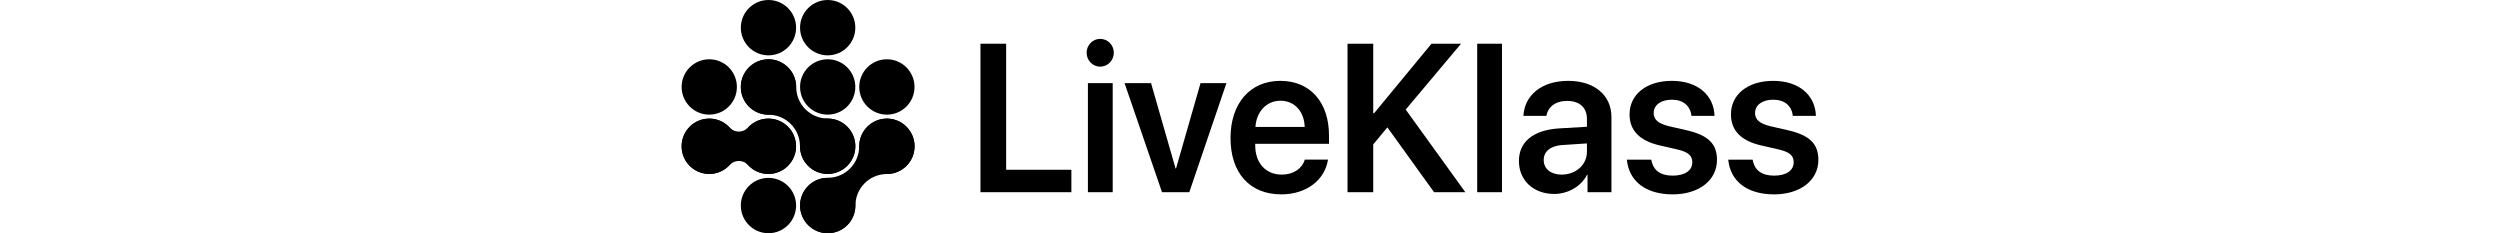
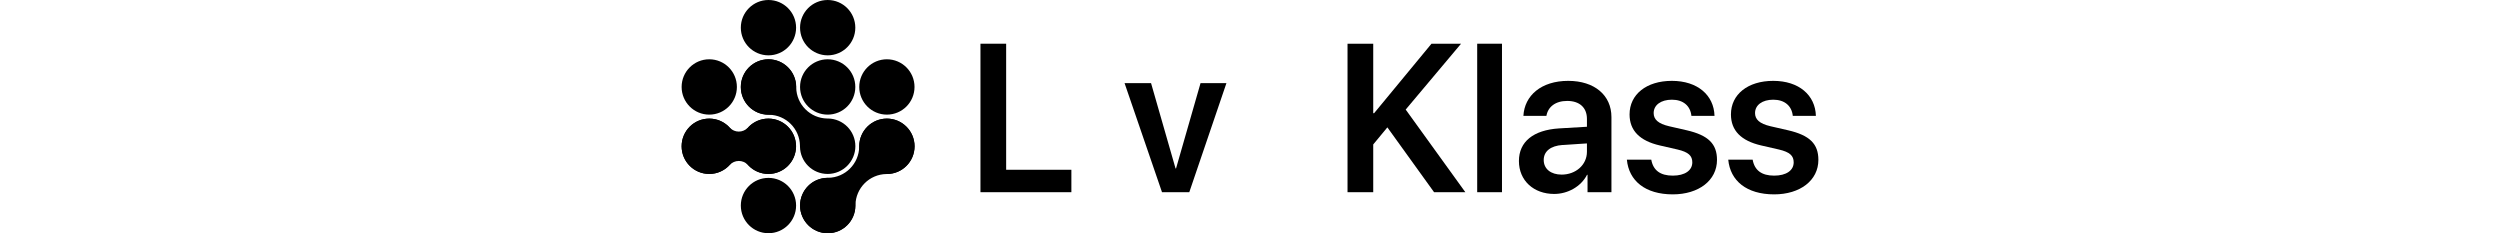
<svg xmlns="http://www.w3.org/2000/svg" width="343" height="32" viewBox="0 0 343 32" fill="none">
  <path d="M105.432 31.998C107.526 31.998 109.224 30.298 109.224 28.201C109.224 26.105 107.526 24.405 105.432 24.405C103.339 24.405 101.641 26.105 101.641 28.201C101.641 30.298 103.339 31.998 105.432 31.998Z" fill="black" />
-   <path d="M97.31 23.864C99.404 23.864 101.101 22.165 101.101 20.068C101.101 17.971 99.404 16.271 97.31 16.271C95.216 16.271 93.519 17.971 93.519 20.068C93.519 22.165 95.216 23.864 97.31 23.864Z" fill="black" />
+   <path d="M97.31 23.864C99.404 23.864 101.101 22.165 101.101 20.068C101.101 17.971 99.404 16.271 97.31 16.271C95.216 16.271 93.519 17.971 93.519 20.068C93.519 22.165 95.216 23.864 97.31 23.864" fill="black" />
  <path d="M105.432 23.864C107.526 23.864 109.224 22.165 109.224 20.068C109.224 17.971 107.526 16.271 105.432 16.271C103.339 16.271 101.641 17.971 101.641 20.068C101.641 22.165 103.339 23.864 105.432 23.864Z" fill="black" />
-   <path d="M113.558 23.864C115.652 23.864 117.349 22.165 117.349 20.068C117.349 17.971 115.652 16.271 113.558 16.271C111.464 16.271 109.767 17.971 109.767 20.068C109.767 22.165 111.464 23.864 113.558 23.864Z" fill="black" />
  <path d="M113.558 31.998C115.652 31.998 117.349 30.298 117.349 28.201C117.349 26.105 115.652 24.405 113.558 24.405C111.464 24.405 109.767 26.105 109.767 28.201C109.767 30.298 111.464 31.998 113.558 31.998Z" fill="black" />
  <path d="M121.681 23.864C123.774 23.864 125.472 22.165 125.472 20.068C125.472 17.971 123.774 16.271 121.681 16.271C119.587 16.271 117.889 17.971 117.889 20.068C117.889 22.165 119.587 23.864 121.681 23.864Z" fill="black" />
  <path d="M105.432 15.727C107.526 15.727 109.224 14.027 109.224 11.93C109.224 9.833 107.526 8.134 105.432 8.134C103.339 8.134 101.641 9.833 101.641 11.93C101.641 14.027 103.339 15.727 105.432 15.727Z" fill="black" />
  <path d="M97.31 15.727C99.404 15.727 101.101 14.027 101.101 11.93C101.101 9.833 99.404 8.134 97.31 8.134C95.216 8.134 93.519 9.833 93.519 11.93C93.519 14.027 95.216 15.727 97.31 15.727Z" fill="black" />
  <path d="M105.432 7.593C107.526 7.593 109.224 5.893 109.224 3.797C109.224 1.7 107.526 0 105.432 0C103.339 0 101.641 1.7 101.641 3.797C101.641 5.893 103.339 7.593 105.432 7.593Z" fill="black" />
  <path d="M121.681 15.727C123.774 15.727 125.472 14.027 125.472 11.93C125.472 9.833 123.774 8.134 121.681 8.134C119.587 8.134 117.889 9.833 117.889 11.93C117.889 14.027 119.587 15.727 121.681 15.727Z" fill="black" />
  <path d="M113.558 7.593C115.652 7.593 117.349 5.893 117.349 3.797C117.349 1.7 115.652 0 113.558 0C111.464 0 109.767 1.7 109.767 3.797C109.767 5.893 111.464 7.593 113.558 7.593Z" fill="black" />
  <path d="M113.558 15.727C115.652 15.727 117.349 14.027 117.349 11.93C117.349 9.833 115.652 8.134 113.558 8.134C111.464 8.134 109.767 9.833 109.767 11.93C109.767 14.027 111.464 15.727 113.558 15.727Z" fill="black" />
  <path d="M105.413 16.273C107.508 16.273 109.206 17.973 109.206 20.07C109.206 22.167 107.508 23.866 105.413 23.866C104.337 23.866 103.366 23.418 102.675 22.698C102.655 22.674 102.634 22.65 102.613 22.627C102.596 22.609 102.58 22.592 102.562 22.575C102.255 22.27 101.833 22.083 101.366 22.083C100.874 22.083 100.43 22.292 100.12 22.627L100.116 22.627C99.422 23.389 98.423 23.866 97.312 23.866C95.217 23.866 93.519 22.167 93.519 20.07C93.519 17.973 95.217 16.273 97.312 16.273C98.445 16.273 99.463 16.771 100.158 17.56L100.165 17.56C100.472 17.865 100.895 18.054 101.362 18.054C101.83 18.054 102.253 17.865 102.56 17.56L102.567 17.56C103.262 16.771 104.279 16.273 105.413 16.273Z" fill="black" />
  <path d="M105.441 8.138C107.52 8.138 109.21 9.809 109.241 11.882C109.241 11.885 109.241 11.887 109.241 11.89L109.241 11.892C109.241 11.908 109.241 11.925 109.241 11.941C109.241 11.957 109.241 11.974 109.241 11.99L109.241 11.992C109.268 14.337 111.162 16.233 113.506 16.26L113.508 16.26C113.524 16.261 113.54 16.261 113.557 16.261C113.573 16.261 113.59 16.261 113.606 16.26L113.608 16.26C115.683 16.288 117.357 17.98 117.357 20.063C117.357 22.147 115.655 23.866 113.557 23.866C111.458 23.866 109.784 22.191 109.757 20.114L109.757 20.112C109.757 20.096 109.757 20.08 109.757 20.063C109.757 20.047 109.757 20.03 109.757 20.014L109.757 20.012C109.73 17.667 107.836 15.771 105.492 15.744L105.49 15.744C105.474 15.743 105.458 15.743 105.441 15.743C105.425 15.743 105.409 15.743 105.392 15.744L105.39 15.744C103.315 15.717 101.641 14.024 101.641 11.941C101.641 9.857 103.342 8.138 105.441 8.138L105.441 8.138Z" fill="black" />
  <path d="M121.683 16.271C119.604 16.271 117.914 17.942 117.883 20.016C117.883 20.018 117.883 20.021 117.883 20.023L117.883 20.025C117.883 20.042 117.883 20.058 117.883 20.074C117.883 20.091 117.883 20.107 117.883 20.123L117.883 20.125C117.856 22.471 115.962 24.367 113.618 24.394L113.616 24.394C113.6 24.394 113.584 24.394 113.567 24.394C113.551 24.394 113.534 24.394 113.518 24.394L113.516 24.394C111.441 24.421 109.767 26.113 109.767 28.197C109.767 30.28 111.469 32 113.567 32C115.666 32 117.34 30.325 117.367 28.248L117.367 28.246C117.367 28.23 117.367 28.213 117.367 28.197C117.367 28.18 117.367 28.164 117.367 28.148L117.367 28.146C117.394 25.8 119.288 23.904 121.632 23.877L121.634 23.877C121.65 23.877 121.666 23.877 121.683 23.877C121.699 23.877 121.715 23.877 121.732 23.877L121.734 23.877C123.809 23.85 125.483 22.158 125.483 20.074C125.483 17.991 123.782 16.271 121.683 16.271L121.683 16.271Z" fill="black" />
  <path d="M146.993 23.292H138.044V5.997H134.519V26.37H146.993V23.292Z" fill="black" />
-   <path d="M149.261 26.37H152.663V11.404H149.261V26.37ZM150.942 9.145C151.994 9.145 152.814 8.284 152.814 7.239C152.814 6.18 151.994 5.333 150.942 5.333C149.917 5.333 149.084 6.18 149.084 7.239C149.084 8.284 149.917 9.145 150.942 9.145Z" fill="black" />
  <path d="M168.267 11.404H164.714L161.353 23.109H161.285L157.924 11.404H154.289L159.427 26.37H163.17L168.267 11.404Z" fill="black" />
-   <path d="M175.672 13.819C177.626 13.819 178.938 15.301 179.006 17.419H172.243C172.38 15.329 173.76 13.819 175.672 13.819ZM179.02 21.895C178.651 23.137 177.449 23.956 175.864 23.956C173.637 23.956 172.216 22.346 172.216 19.946V19.734H182.34V18.591C182.34 14.045 179.771 11.094 175.659 11.094C171.478 11.094 168.827 14.214 168.827 18.944C168.827 23.716 171.45 26.667 175.795 26.667C179.225 26.667 181.766 24.718 182.203 21.895H179.02Z" fill="black" />
  <path d="M188.407 26.37V19.819L190.347 17.475L196.755 26.37H201.045L192.861 15.033L200.458 5.997H196.4L188.53 15.527H188.407V5.997H184.881V26.37H188.407Z" fill="black" />
  <path d="M202.671 26.37H206.073V5.997H202.671V26.37Z" fill="black" />
  <path d="M214.258 23.956C212.782 23.956 211.798 23.179 211.798 21.951C211.798 20.765 212.741 20.003 214.381 19.89L217.728 19.678V20.822C217.728 22.629 216.184 23.956 214.258 23.956ZM213.233 26.61C215.091 26.61 216.908 25.608 217.742 23.984H217.81V26.37H221.089V16.064C221.089 13.056 218.753 11.094 215.159 11.094C211.47 11.094 209.161 13.099 209.011 15.894H212.167C212.386 14.652 213.41 13.847 215.023 13.847C216.703 13.847 217.728 14.751 217.728 16.318V17.391L213.902 17.617C210.377 17.843 208.396 19.438 208.396 22.092C208.396 24.789 210.432 26.61 213.233 26.61Z" fill="black" />
  <path d="M223.576 15.697C223.576 17.913 224.97 19.325 227.743 19.96L230.148 20.511C231.665 20.864 232.184 21.372 232.184 22.276C232.184 23.391 231.159 24.097 229.506 24.097C227.784 24.097 226.814 23.363 226.555 21.909H223.207C223.48 24.803 225.721 26.667 229.506 26.667C233.058 26.667 235.572 24.761 235.572 21.937C235.572 19.763 234.411 18.562 231.405 17.871L229 17.32C227.484 16.967 226.882 16.374 226.882 15.513C226.882 14.412 227.88 13.678 229.383 13.678C230.954 13.678 231.924 14.539 232.061 15.894H235.231C235.149 13.056 232.908 11.094 229.383 11.094C225.885 11.094 223.576 12.957 223.576 15.697Z" fill="black" />
  <path d="M237.485 15.697C237.485 17.913 238.879 19.325 241.652 19.96L244.057 20.511C245.574 20.864 246.093 21.372 246.093 22.276C246.093 23.391 245.068 24.097 243.415 24.097C241.693 24.097 240.723 23.363 240.464 21.909H237.116C237.39 24.803 239.63 26.667 243.415 26.667C246.967 26.667 249.482 24.761 249.482 21.937C249.482 19.763 248.32 18.562 245.314 17.871L242.909 17.32C241.393 16.967 240.792 16.374 240.792 15.513C240.792 14.412 241.789 13.678 243.292 13.678C244.863 13.678 245.833 14.539 245.97 15.894H249.14C249.058 13.056 246.817 11.094 243.292 11.094C239.794 11.094 237.485 12.957 237.485 15.697Z" fill="black" />
</svg>